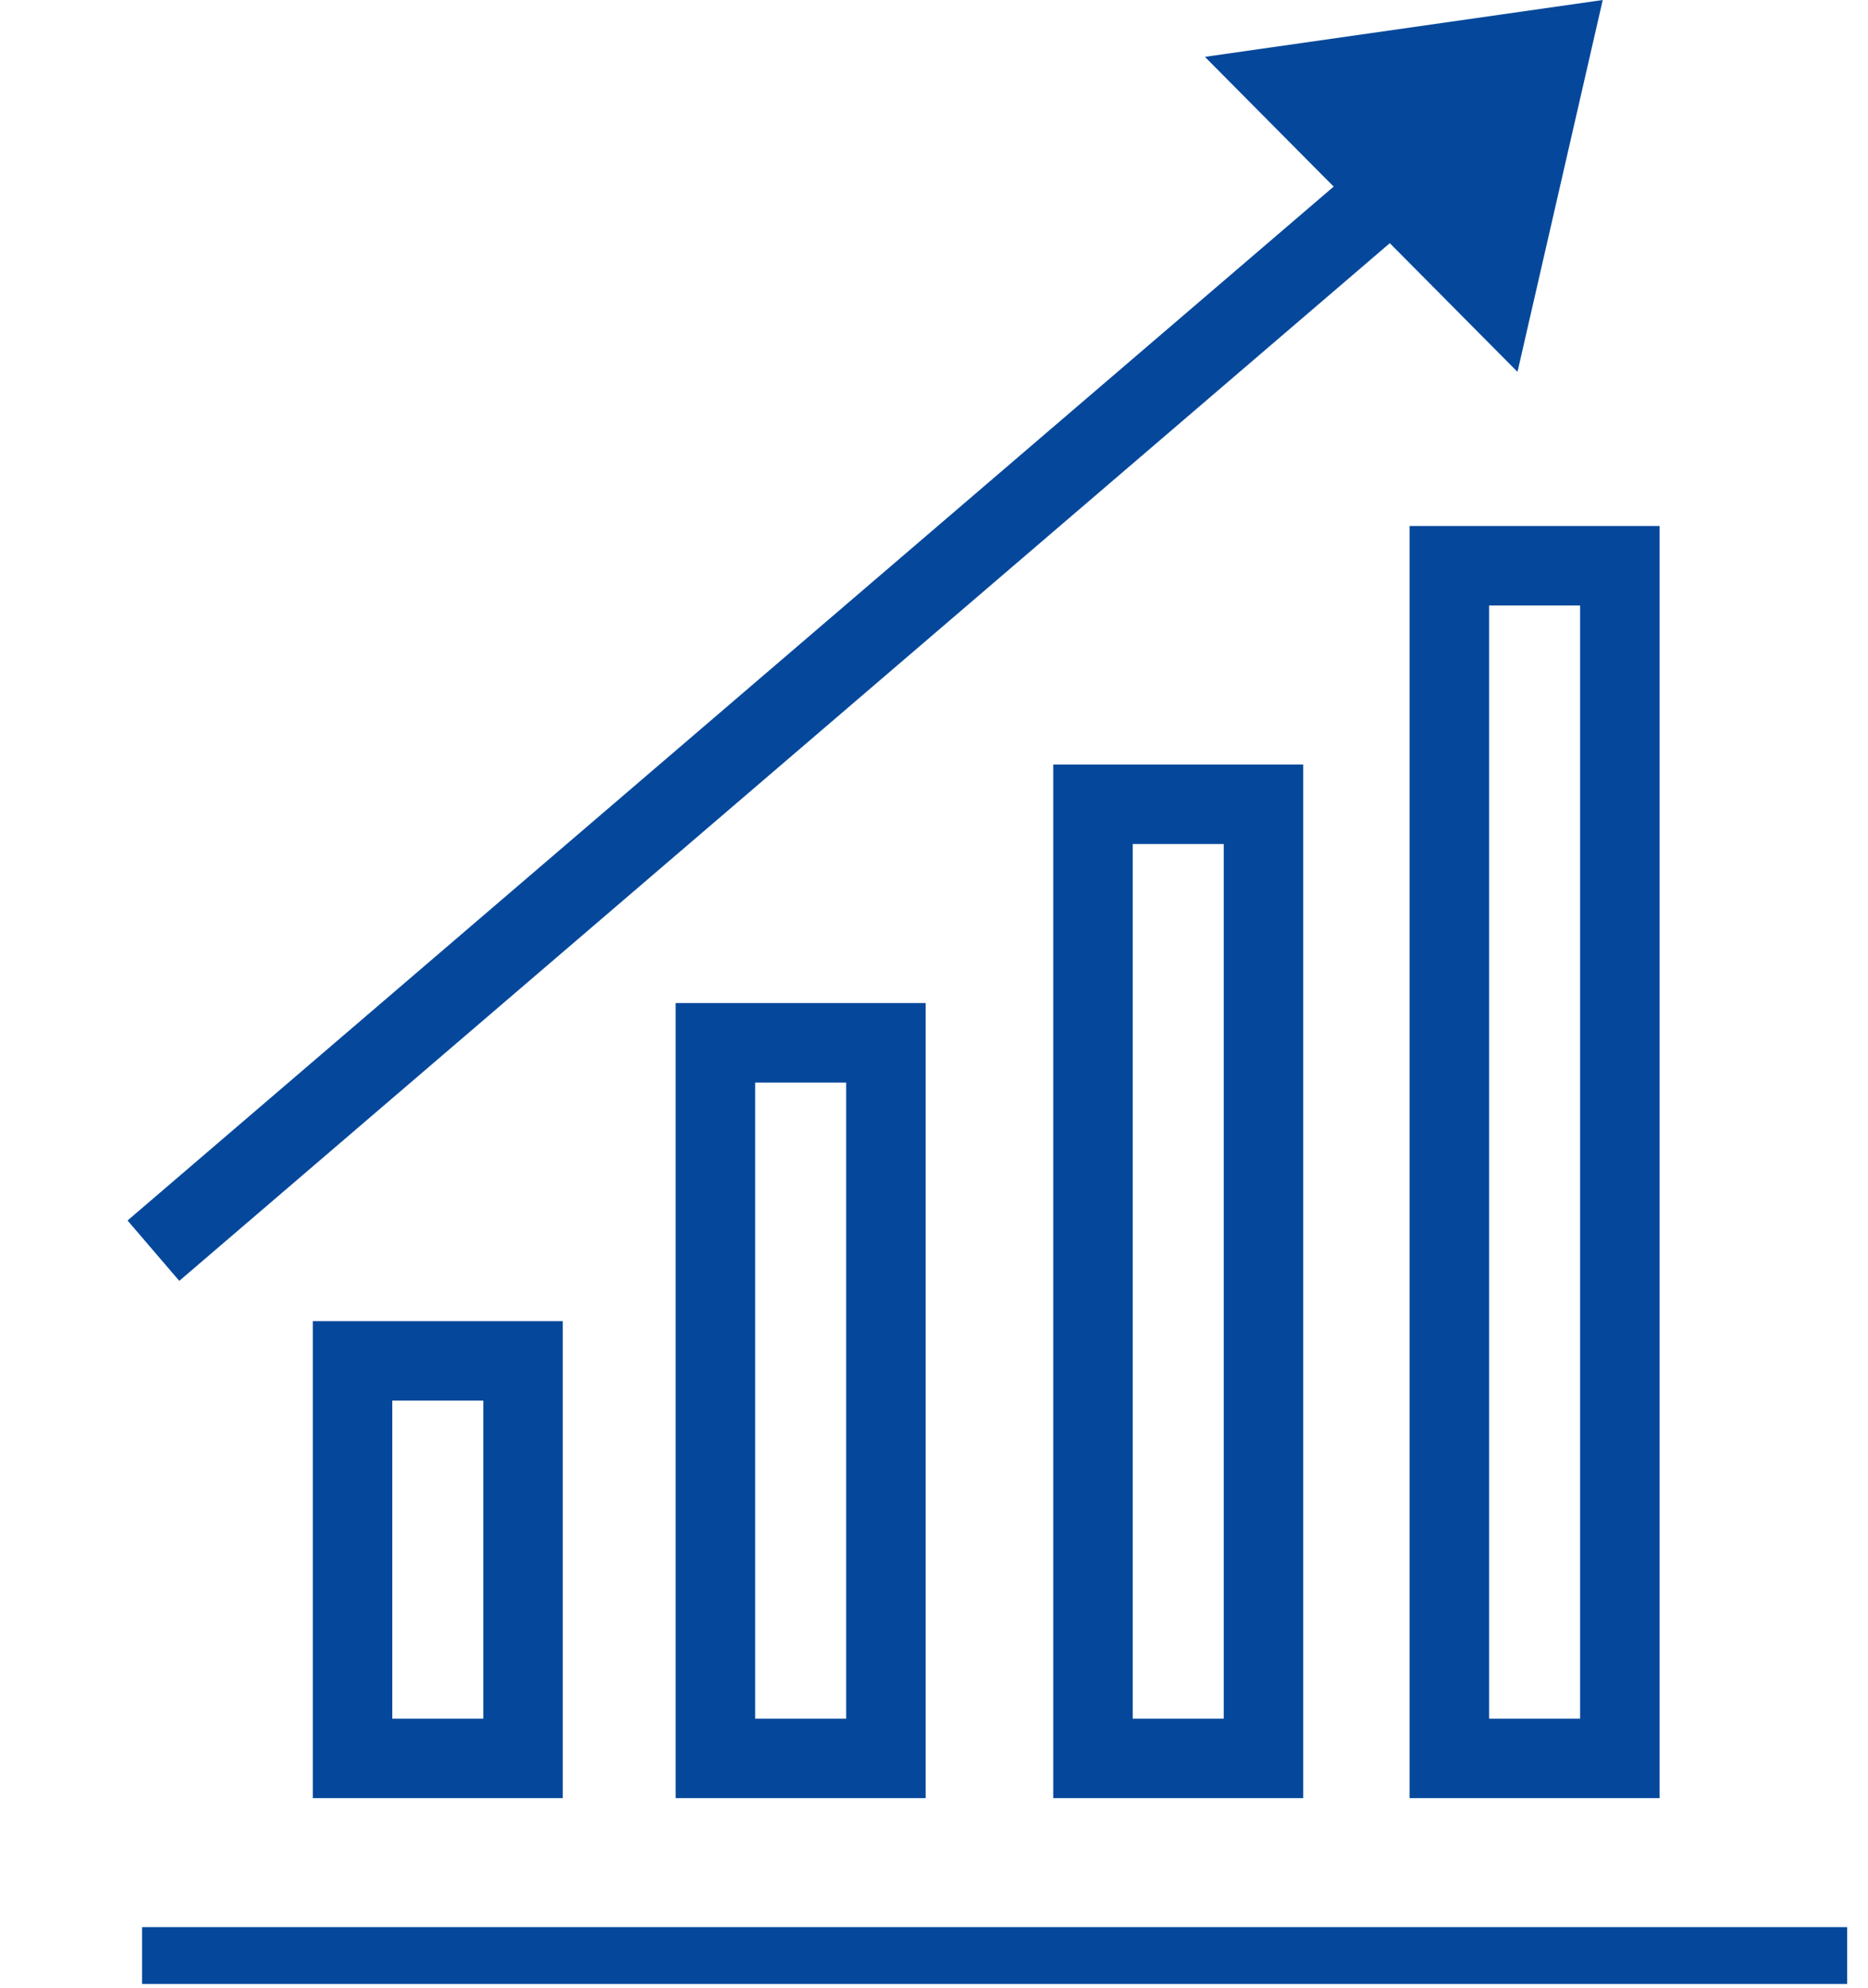
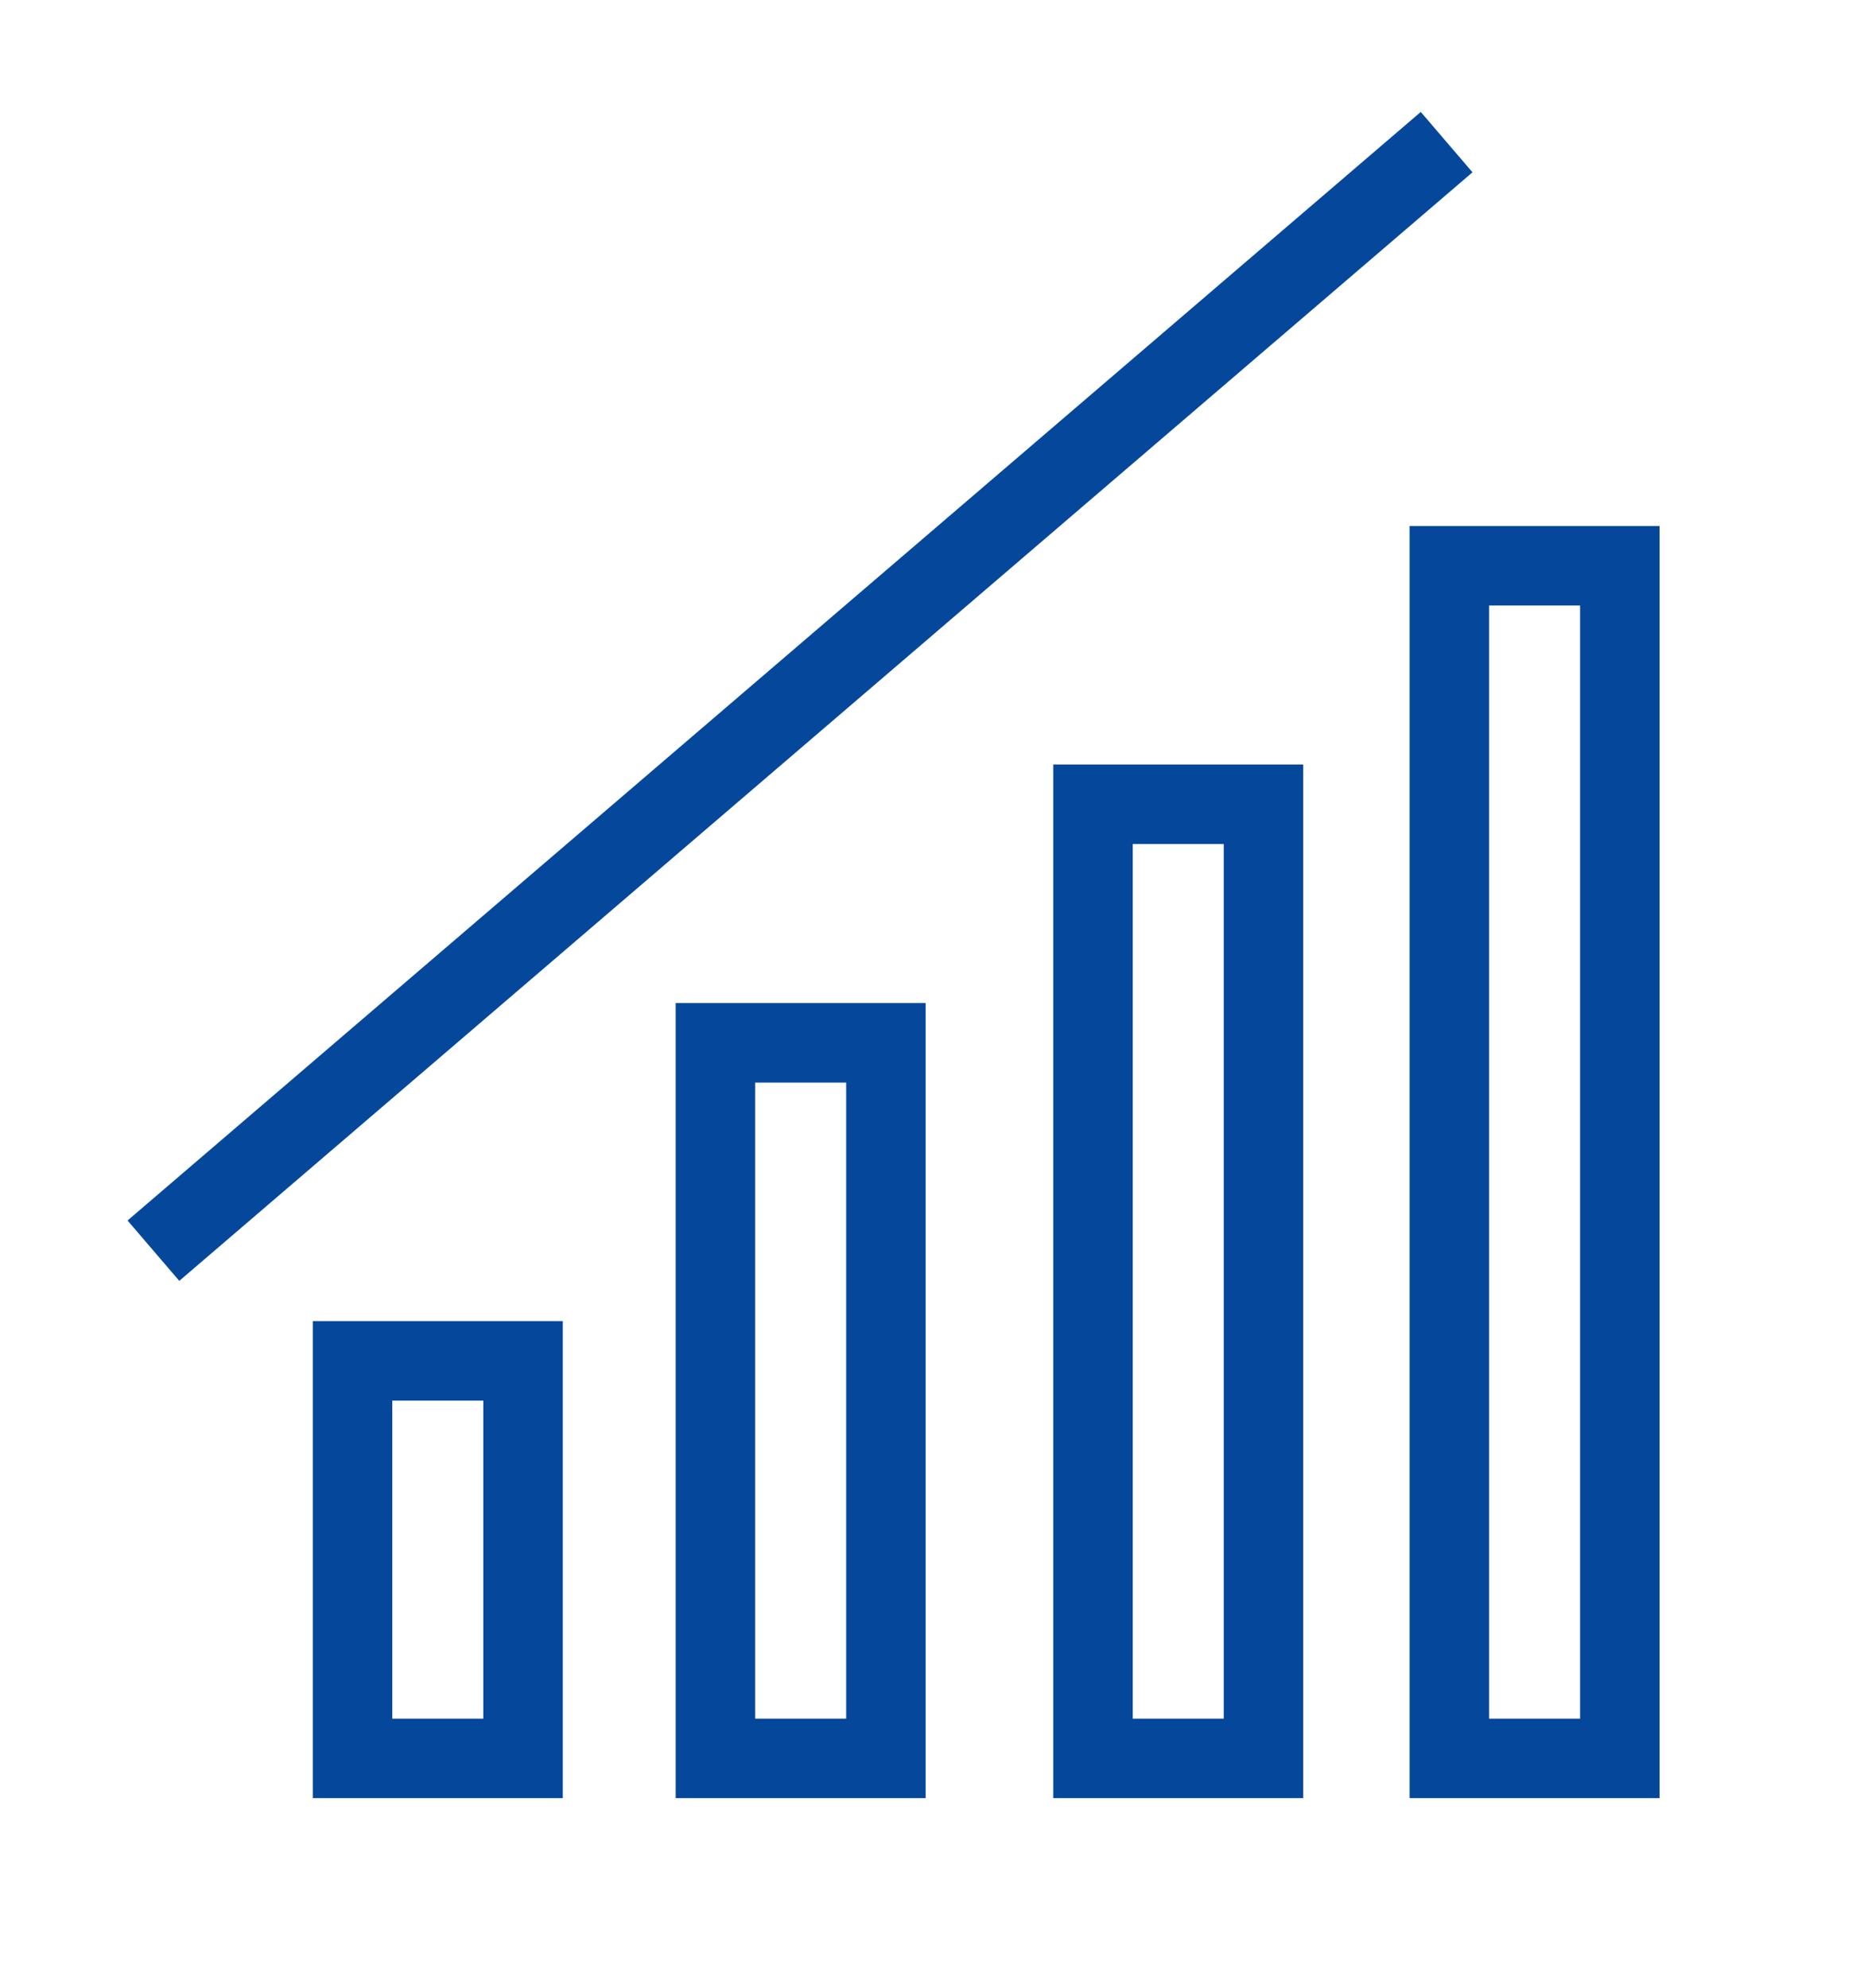
<svg xmlns="http://www.w3.org/2000/svg" width="47" height="50">
  <g fill="none" fill-rule="evenodd">
-     <path fill="#05489B" d="M46.476 48.477v1.43H3.575v-1.43z" />
    <path stroke="#05489B" stroke-width="2" d="M36.466 44.232h4.29v-30h-4.29zm-8.966 0h4.29v-24H27.5zm-9.5 0h4.29v-18H18zm-9.13 0h4.29v-10H8.87zM36.398 3.575L3.86 31.461" />
-     <path fill="#05489B" d="M30.316 1.43L40.326 0l-2.145 9.354z" />
  </g>
</svg>